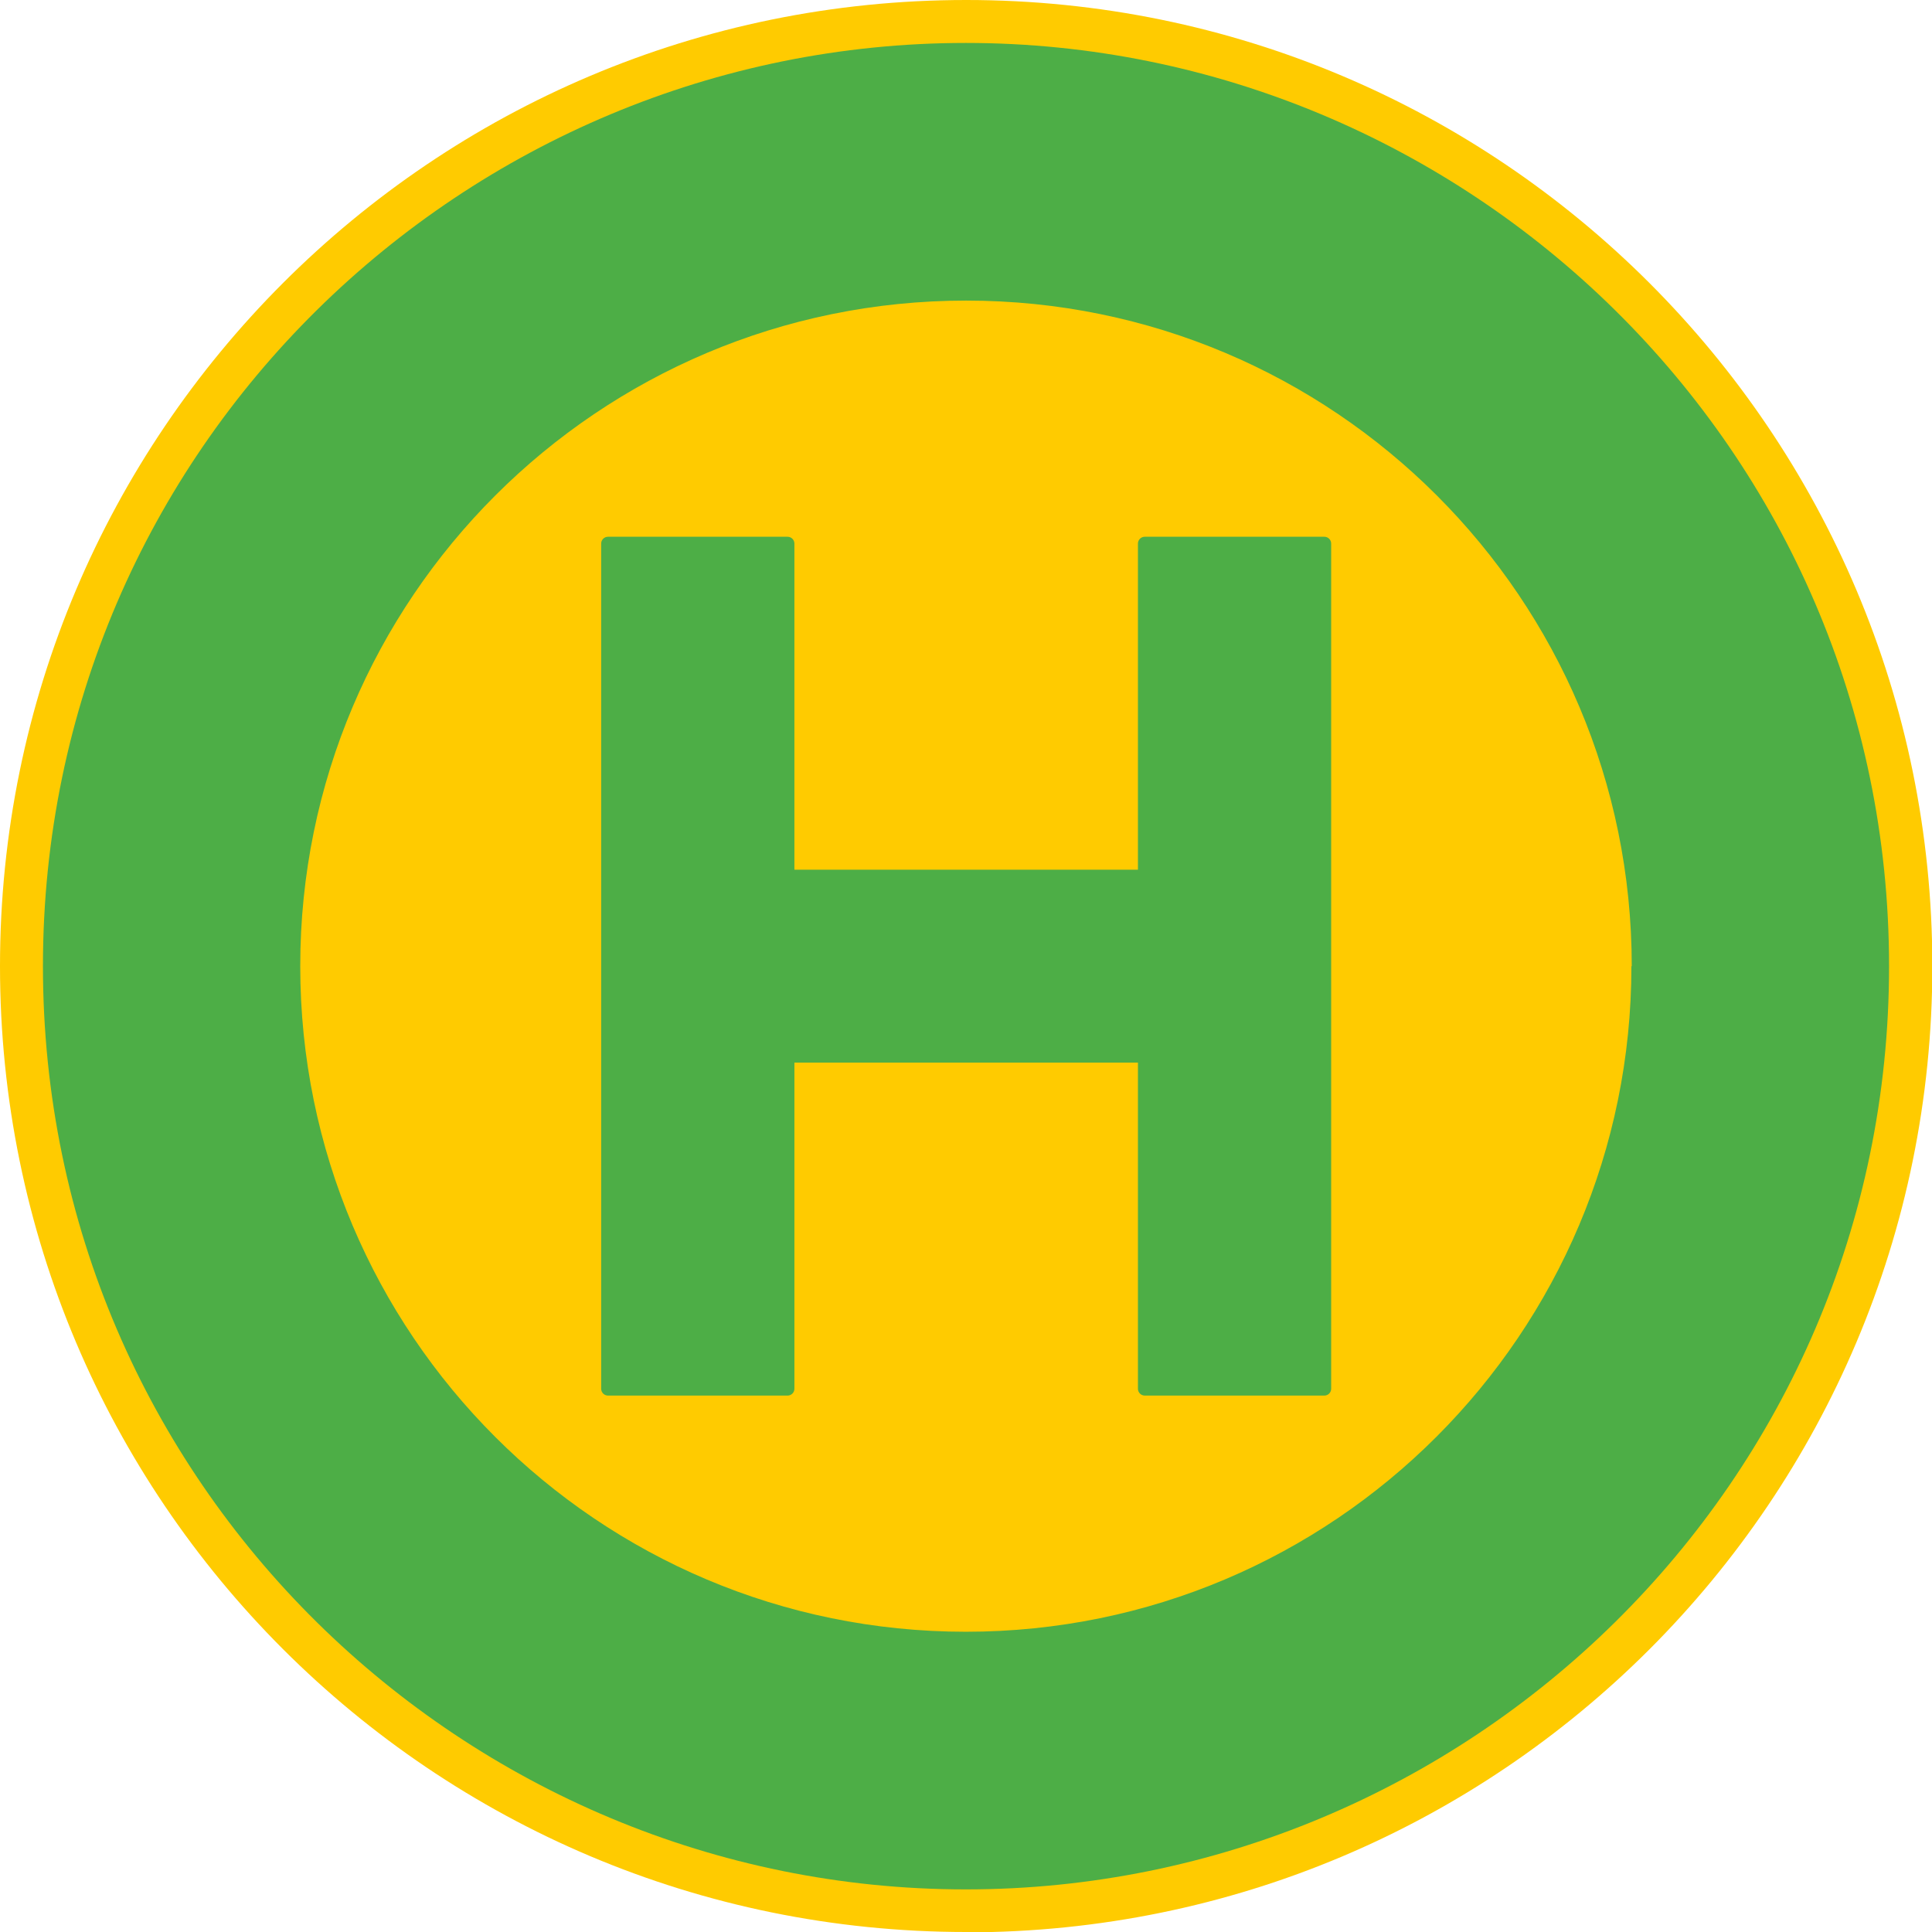
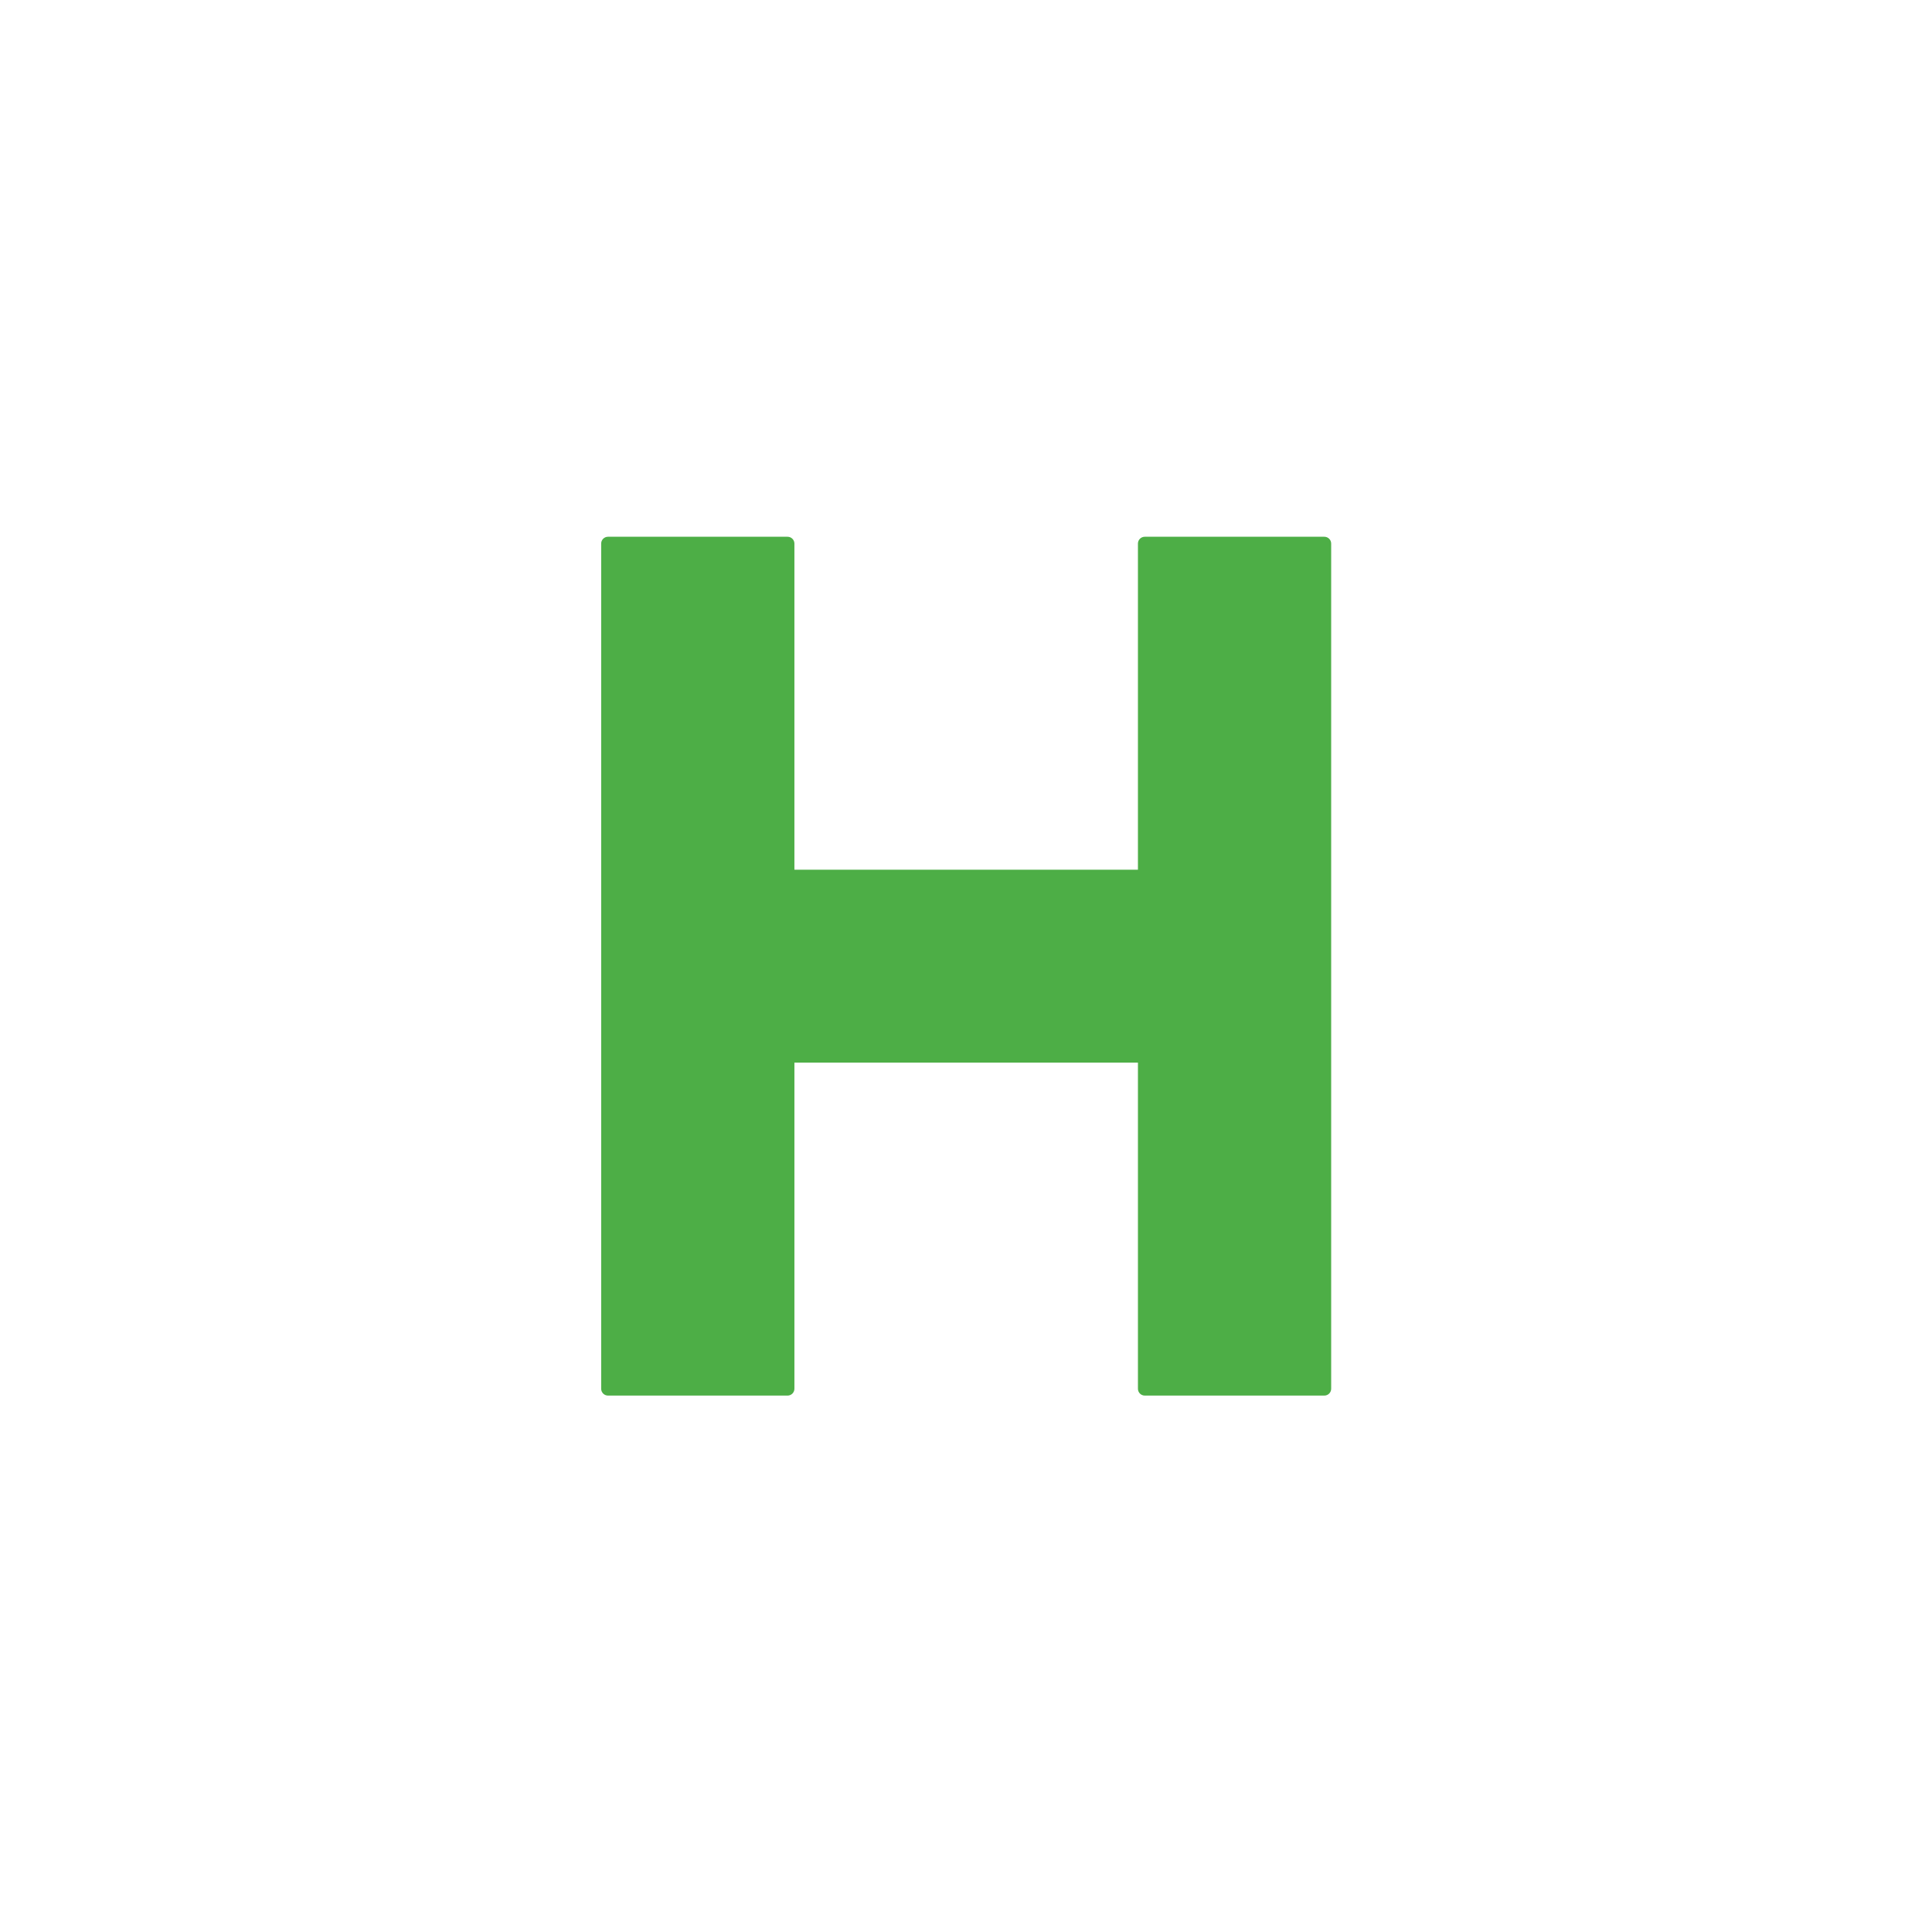
<svg xmlns="http://www.w3.org/2000/svg" id="a" viewBox="0 0 56.69 56.69">
  <g id="b">
    <g id="c">
-       <path id="d" d="m28.35,56.69C12.69,56.69,0,44,0,28.35S12.69,0,28.35,0s28.35,12.69,28.35,28.35-12.69,28.35-28.35,28.35h0Z" style="fill:#ffcb00; fill-rule:evenodd;" />
-       <path id="e" d="m55.43,28.35c0-15.21-12.41-27.09-27.09-27.09S1.26,13.14,1.26,28.35s12.4,27.09,27.08,27.09,27.09-11.88,27.09-27.09Zm-7.56,0c0,10.78-8.74,19.53-19.53,19.53s-19.53-8.74-19.53-19.53S17.56,8.82,28.35,8.82s19.53,8.74,19.53,19.53h0Z" style="fill:#4dae46; fill-rule:evenodd;" />
-       <path id="f" d="m17.84,15.75c-.11,0-.2.09-.2.2v24.8c0,.11.09.2.2.2h5.27c.11,0,.2-.09.2-.2v-9.57h10.08v9.57c0,.11.09.2.2.2h5.27c.11,0,.2-.09.2-.2V15.95c0-.11-.09-.2-.2-.2h-5.27c-.11,0-.2.09-.2.2v9.57h-10.08v-9.57c0-.11-.09-.2-.2-.2h-5.27Z" style="fill:#4dae46;" />
+       <path id="f" d="m17.84,15.75c-.11,0-.2.09-.2.2v24.8c0,.11.09.2.2.2h5.27c.11,0,.2-.09.2-.2v-9.57h10.08v9.57c0,.11.09.2.2.2h5.27c.11,0,.2-.09.2-.2V15.95c0-.11-.09-.2-.2-.2h-5.27c-.11,0-.2.09-.2.2v9.57h-10.08v-9.57c0-.11-.09-.2-.2-.2Z" style="fill:#4dae46;" />
    </g>
  </g>
</svg>